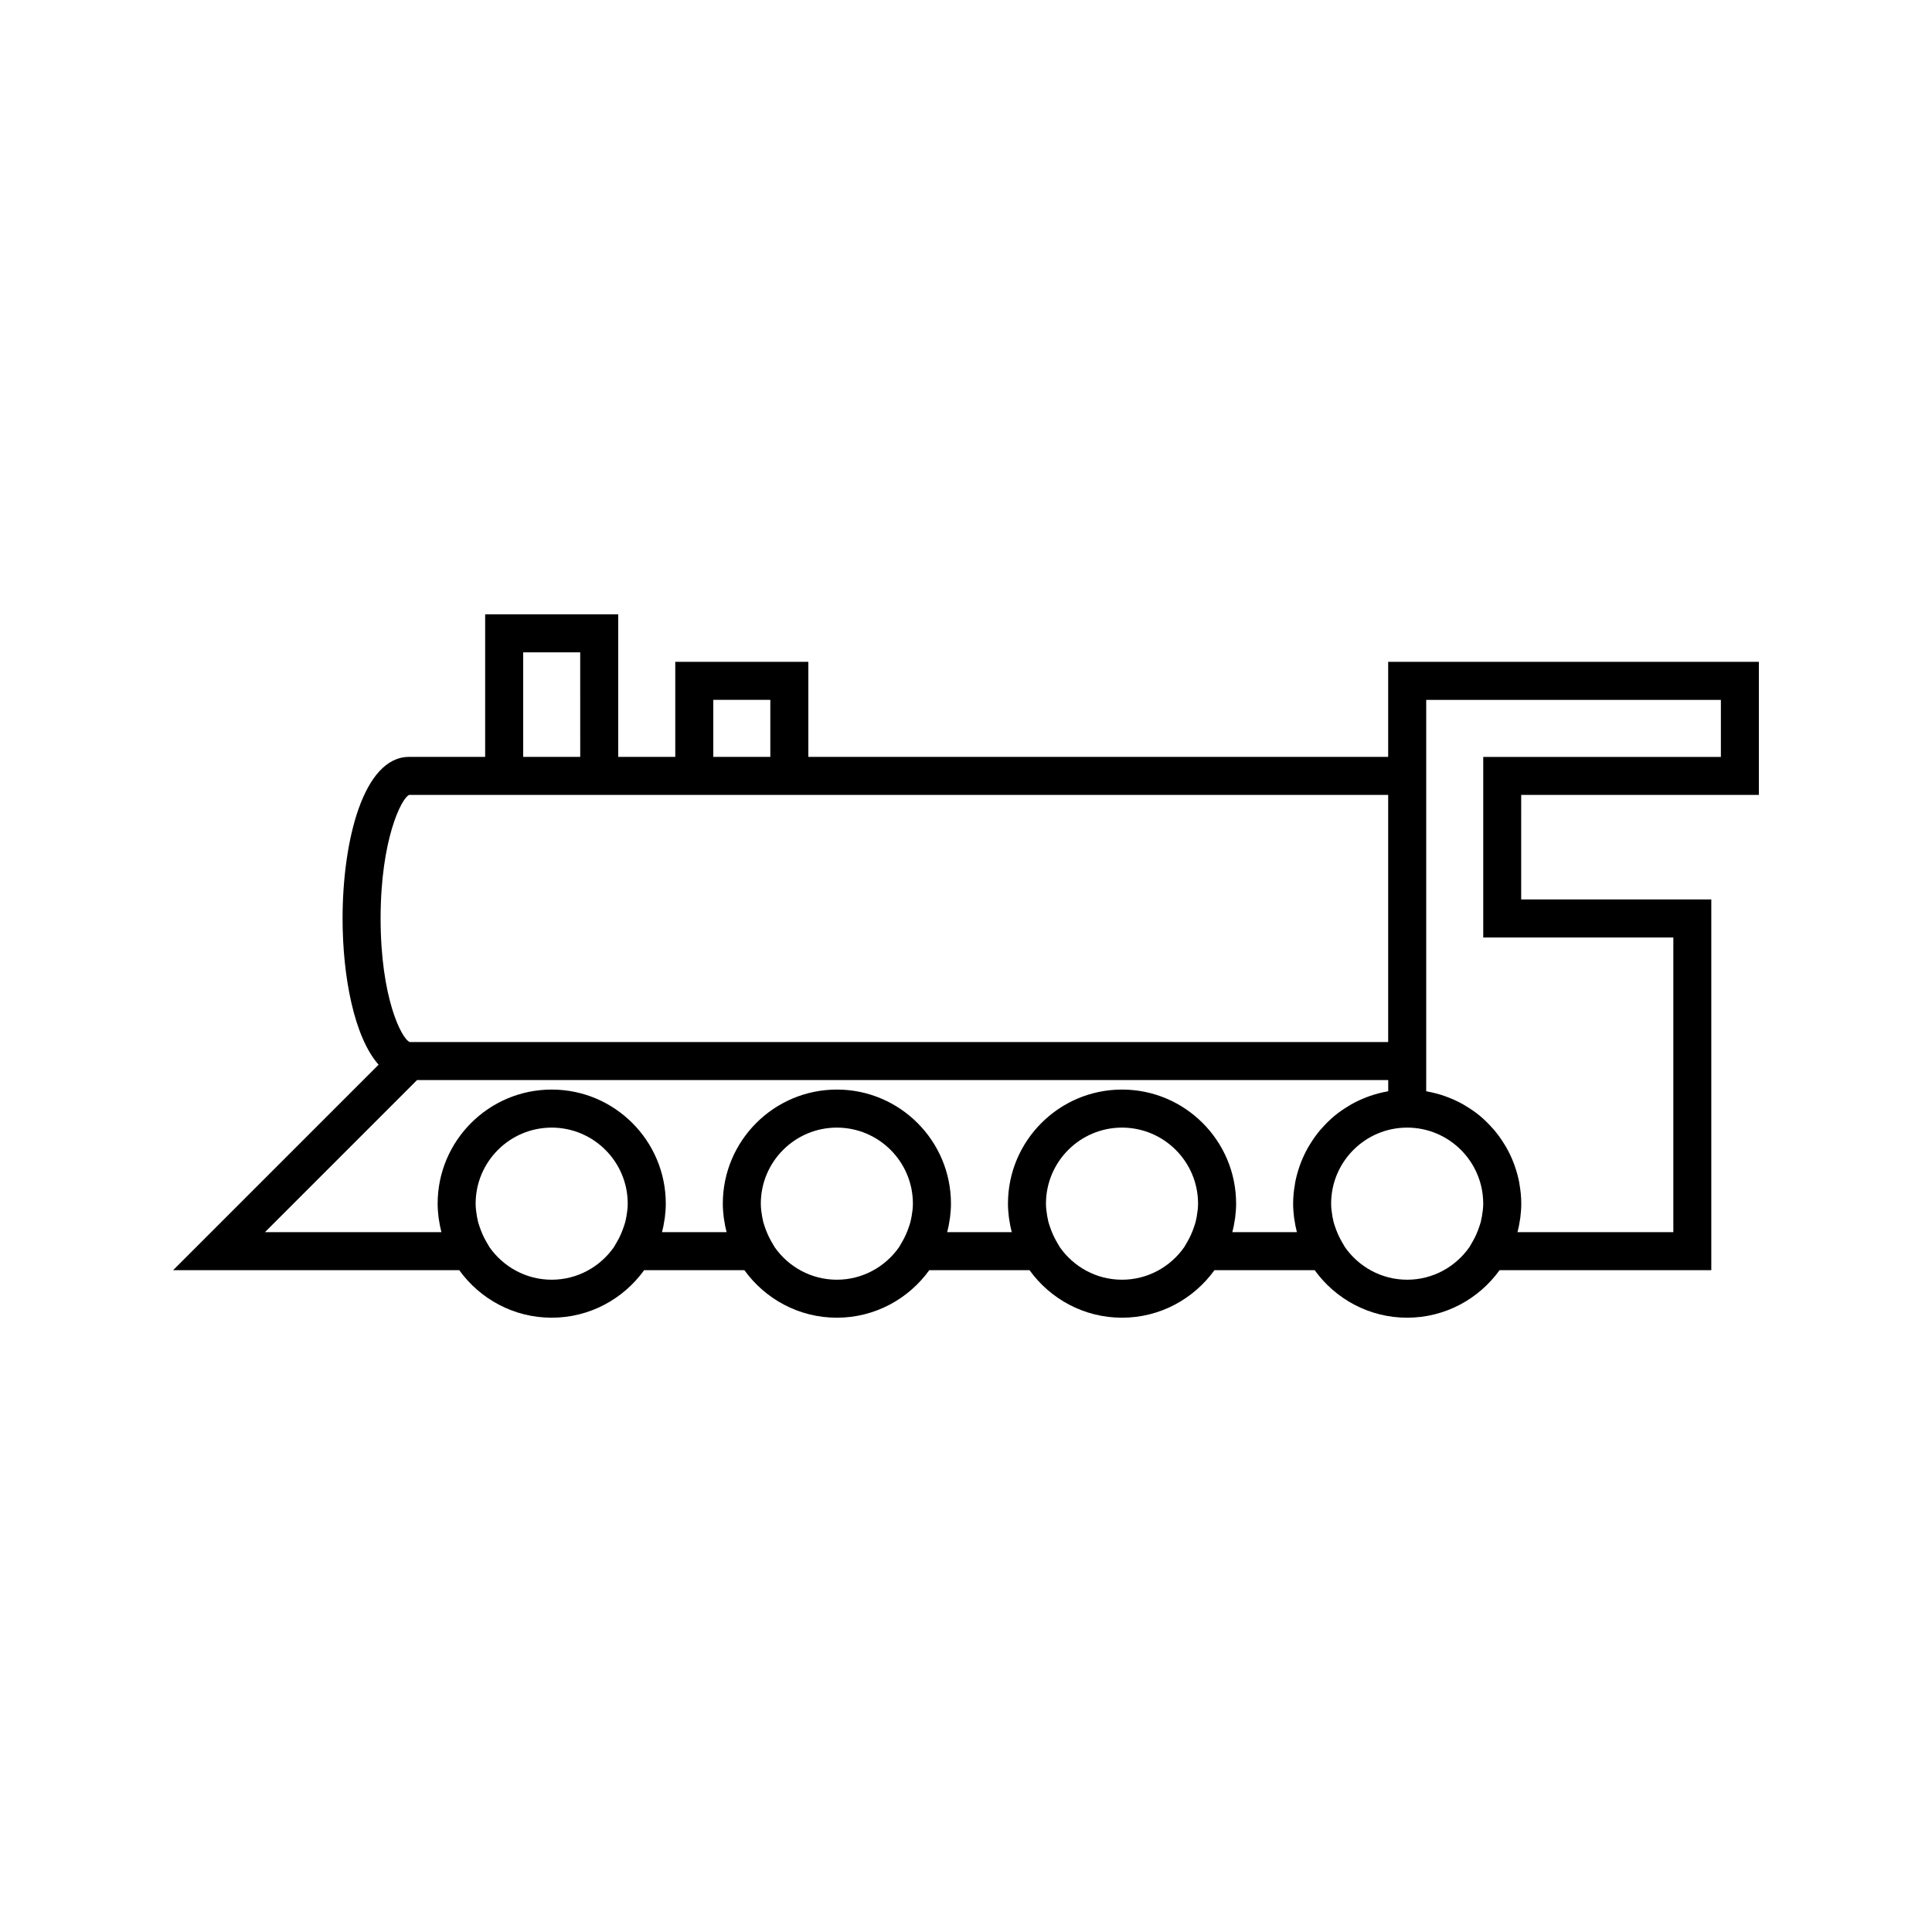
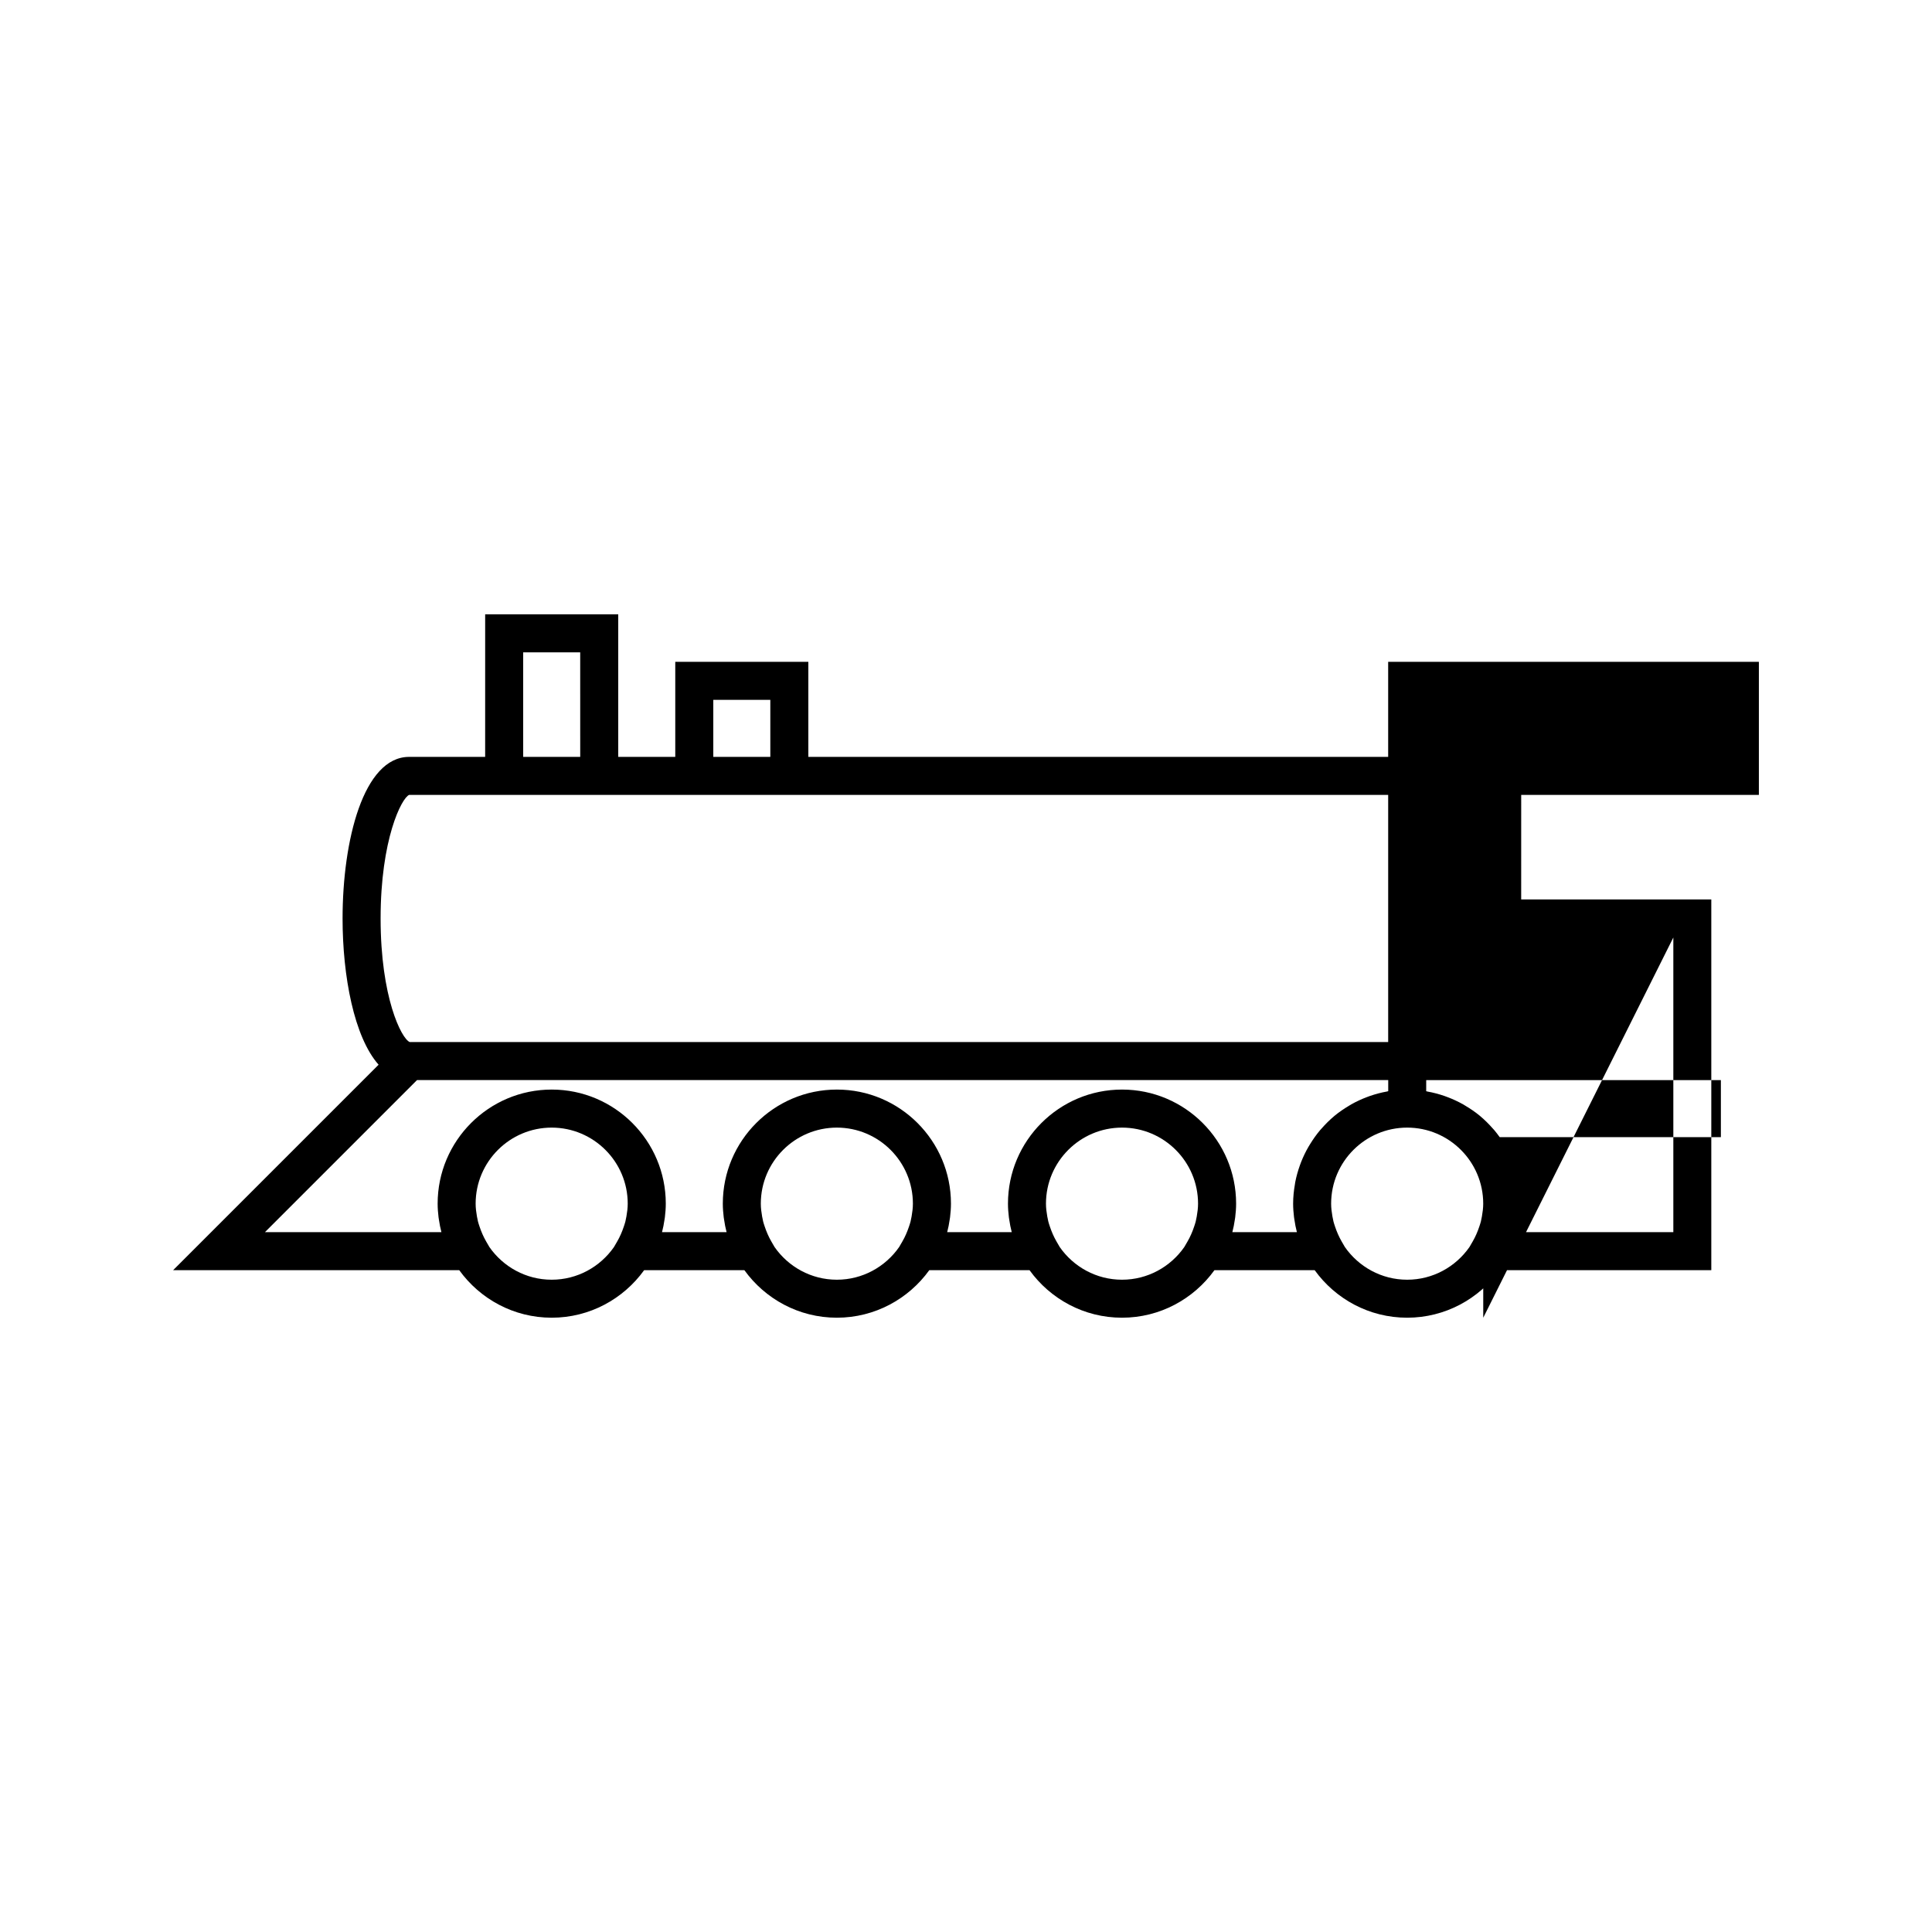
<svg xmlns="http://www.w3.org/2000/svg" fill="#000000" width="800px" height="800px" version="1.1" viewBox="144 144 512 512">
-   <path d="m610.12 354.66v-35.266h-98.242v25.191h-153.66v-25.191h-35.266v25.191h-15.113v-37.785h-35.266l-0.004 37.781h-20.152c-12.113 0-17.633 22.199-17.633 42.824 0 15.285 3.043 31.414 9.547 38.754l-54.457 54.453h75.828c5.492 7.613 14.414 12.594 24.5 12.594s19.008-4.984 24.5-12.594h26.566c5.492 7.613 14.414 12.594 24.5 12.594 10.086 0 19.008-4.984 24.5-12.594h26.566c5.492 7.613 14.414 12.594 24.5 12.594 10.086 0 19.008-4.984 24.5-12.594h26.566c5.492 7.613 14.414 12.594 24.5 12.594 10.086 0 19.008-4.984 24.5-12.594h56.109v-98.246h-50.383l0.004-27.707zm-277.09-25.191h15.113v15.113h-15.113zm-50.383-12.594h15.113l0.004 27.707h-15.113zm-30.227 37.785h259.46v65.496h-259.3c-2.223-0.934-7.715-11.898-7.715-32.746 0-20.941 5.547-31.93 7.559-32.75zm21.289 119.84-0.848-1.457c-0.75-1.289-1.316-2.625-1.77-3.969-0.141-0.449-0.309-0.883-0.418-1.34-0.109-0.453-0.203-0.906-0.281-1.367-0.191-1.109-0.344-2.227-0.344-3.387 0-11.113 9.039-20.152 20.152-20.152s20.152 9.039 20.152 20.152c0 1.16-0.152 2.277-0.344 3.387-0.082 0.457-0.168 0.91-0.281 1.367-0.109 0.457-0.277 0.891-0.418 1.34-0.453 1.344-1.012 2.676-1.77 3.969l-0.848 1.457c-3.648 5.211-9.668 8.637-16.496 8.637-6.82 0-12.844-3.434-16.488-8.637zm75.574 0-0.848-1.457c-0.75-1.289-1.316-2.625-1.77-3.969-0.141-0.449-0.309-0.883-0.418-1.34-0.109-0.453-0.203-0.906-0.281-1.367-0.191-1.109-0.344-2.227-0.344-3.387 0-11.113 9.039-20.152 20.152-20.152 11.113 0 20.152 9.039 20.152 20.152 0 1.16-0.152 2.277-0.344 3.387-0.082 0.457-0.168 0.91-0.281 1.367-0.109 0.457-0.277 0.891-0.418 1.34-0.453 1.344-1.012 2.676-1.77 3.969l-0.848 1.457c-3.648 5.211-9.668 8.637-16.496 8.637-6.82 0-12.848-3.434-16.488-8.637zm75.57 0-0.848-1.457c-0.75-1.289-1.316-2.625-1.77-3.969-0.141-0.449-0.309-0.883-0.418-1.34-0.109-0.453-0.203-0.906-0.281-1.367-0.191-1.109-0.344-2.227-0.344-3.387 0-11.113 9.039-20.152 20.152-20.152s20.152 9.039 20.152 20.152c0 1.16-0.152 2.277-0.344 3.387-0.082 0.457-0.168 0.91-0.281 1.367-0.109 0.457-0.277 0.891-0.418 1.34-0.453 1.344-1.012 2.676-1.77 3.969l-0.848 1.457c-3.648 5.211-9.668 8.637-16.496 8.637-6.82 0-12.848-3.434-16.488-8.637zm62.828-3.961h-17.098c0-0.004 0-0.012 0.004-0.016 0.281-1.082 0.504-2.191 0.66-3.32 0.031-0.207 0.07-0.414 0.098-0.621 0.141-1.184 0.238-2.383 0.238-3.606 0-16.672-13.559-30.23-30.23-30.23-16.672 0-30.23 13.559-30.23 30.23 0 1.223 0.098 2.418 0.238 3.606 0.023 0.207 0.066 0.414 0.098 0.621 0.156 1.129 0.379 2.231 0.66 3.32 0.004 0.004 0.004 0.012 0.004 0.016h-17.109c0-0.004 0-0.012 0.004-0.016 0.281-1.082 0.504-2.191 0.66-3.32 0.031-0.207 0.07-0.414 0.098-0.621 0.141-1.184 0.238-2.383 0.238-3.606 0-16.672-13.559-30.23-30.23-30.23s-30.23 13.559-30.23 30.23c0 1.223 0.098 2.418 0.238 3.606 0.023 0.207 0.066 0.414 0.098 0.621 0.156 1.129 0.379 2.231 0.66 3.32 0.004 0.004 0.004 0.012 0.004 0.016h-17.113c0-0.004 0-0.012 0.004-0.016 0.281-1.082 0.504-2.191 0.66-3.32 0.031-0.207 0.07-0.414 0.098-0.621 0.141-1.184 0.238-2.383 0.238-3.606 0-16.672-13.559-30.23-30.23-30.23s-30.23 13.559-30.23 30.23c0 1.223 0.098 2.418 0.238 3.606 0.023 0.207 0.066 0.414 0.098 0.621 0.156 1.129 0.379 2.231 0.66 3.32 0.004 0.004 0.004 0.012 0.004 0.016h-46.77l40.305-40.305h257.38v2.938c-0.105 0.016-0.207 0.066-0.316 0.086-1.551 0.277-3.047 0.676-4.516 1.18-0.25 0.09-0.5 0.18-0.742 0.273-1.449 0.543-2.856 1.188-4.195 1.945-0.176 0.102-0.344 0.211-0.523 0.316-1.379 0.82-2.711 1.719-3.941 2.734-0.02 0.02-0.039 0.039-0.066 0.059-1.223 1.023-2.359 2.156-3.41 3.359-0.109 0.125-0.23 0.246-0.344 0.379-0.988 1.176-1.879 2.434-2.684 3.754-0.133 0.215-0.266 0.43-0.395 0.648-0.762 1.316-1.422 2.691-1.98 4.117-0.102 0.246-0.18 0.492-0.277 0.742-0.523 1.465-0.957 2.973-1.258 4.535-0.035 0.203-0.055 0.402-0.09 0.605-0.289 1.652-0.465 3.34-0.465 5.074 0 1.223 0.098 2.418 0.238 3.606 0.023 0.207 0.066 0.414 0.098 0.621 0.156 1.129 0.379 2.231 0.66 3.32v0.012zm12.742 3.961-0.848-1.457c-0.75-1.289-1.316-2.625-1.77-3.969-0.141-0.449-0.309-0.883-0.418-1.34-0.109-0.453-0.203-0.906-0.281-1.367-0.191-1.109-0.344-2.227-0.344-3.387 0-11.113 9.039-20.152 20.152-20.152 11.113 0 20.152 9.039 20.152 20.152 0 1.16-0.152 2.277-0.344 3.387-0.082 0.457-0.168 0.91-0.281 1.367-0.109 0.457-0.277 0.891-0.418 1.34-0.453 1.344-1.012 2.676-1.77 3.969l-0.848 1.457c-3.648 5.211-9.668 8.637-16.496 8.637-6.82 0-12.844-3.434-16.488-8.637zm87.027-82.051v78.09h-41.297c0-0.004 0-0.012 0.004-0.016 0.281-1.082 0.504-2.191 0.66-3.32 0.031-0.207 0.07-0.414 0.098-0.621 0.141-1.184 0.238-2.383 0.238-3.606 0-1.734-0.176-3.422-0.465-5.074-0.035-0.203-0.055-0.402-0.09-0.605-0.301-1.562-0.734-3.066-1.258-4.527-0.09-0.25-0.176-0.5-0.277-0.746-0.555-1.43-1.215-2.801-1.98-4.117-0.125-0.223-0.262-0.434-0.395-0.648-0.805-1.32-1.699-2.578-2.684-3.754-0.109-0.133-0.23-0.246-0.344-0.379-1.055-1.203-2.188-2.336-3.41-3.359-0.023-0.02-0.047-0.039-0.066-0.059-1.23-1.02-2.559-1.918-3.941-2.734-0.176-0.105-0.344-0.215-0.523-0.316-1.336-0.754-2.742-1.395-4.191-1.941-0.246-0.098-0.492-0.188-0.742-0.273-1.461-0.504-2.961-0.902-4.516-1.18-0.105-0.02-0.207-0.066-0.316-0.086l0.004-2.941v-100.76h78.09v15.113h-62.977v47.863z" />
+   <path d="m610.12 354.66v-35.266h-98.242v25.191h-153.66v-25.191h-35.266v25.191h-15.113v-37.785h-35.266l-0.004 37.781h-20.152c-12.113 0-17.633 22.199-17.633 42.824 0 15.285 3.043 31.414 9.547 38.754l-54.457 54.453h75.828c5.492 7.613 14.414 12.594 24.5 12.594s19.008-4.984 24.5-12.594h26.566c5.492 7.613 14.414 12.594 24.5 12.594 10.086 0 19.008-4.984 24.5-12.594h26.566c5.492 7.613 14.414 12.594 24.5 12.594 10.086 0 19.008-4.984 24.5-12.594h26.566c5.492 7.613 14.414 12.594 24.5 12.594 10.086 0 19.008-4.984 24.5-12.594h56.109v-98.246h-50.383l0.004-27.707zm-277.09-25.191h15.113v15.113h-15.113zm-50.383-12.594h15.113l0.004 27.707h-15.113zm-30.227 37.785h259.46v65.496h-259.3c-2.223-0.934-7.715-11.898-7.715-32.746 0-20.941 5.547-31.93 7.559-32.75zm21.289 119.84-0.848-1.457c-0.75-1.289-1.316-2.625-1.77-3.969-0.141-0.449-0.309-0.883-0.418-1.34-0.109-0.453-0.203-0.906-0.281-1.367-0.191-1.109-0.344-2.227-0.344-3.387 0-11.113 9.039-20.152 20.152-20.152s20.152 9.039 20.152 20.152c0 1.16-0.152 2.277-0.344 3.387-0.082 0.457-0.168 0.91-0.281 1.367-0.109 0.457-0.277 0.891-0.418 1.34-0.453 1.344-1.012 2.676-1.77 3.969l-0.848 1.457c-3.648 5.211-9.668 8.637-16.496 8.637-6.82 0-12.844-3.434-16.488-8.637zm75.574 0-0.848-1.457c-0.75-1.289-1.316-2.625-1.77-3.969-0.141-0.449-0.309-0.883-0.418-1.34-0.109-0.453-0.203-0.906-0.281-1.367-0.191-1.109-0.344-2.227-0.344-3.387 0-11.113 9.039-20.152 20.152-20.152 11.113 0 20.152 9.039 20.152 20.152 0 1.16-0.152 2.277-0.344 3.387-0.082 0.457-0.168 0.91-0.281 1.367-0.109 0.457-0.277 0.891-0.418 1.34-0.453 1.344-1.012 2.676-1.77 3.969l-0.848 1.457c-3.648 5.211-9.668 8.637-16.496 8.637-6.82 0-12.848-3.434-16.488-8.637zm75.57 0-0.848-1.457c-0.75-1.289-1.316-2.625-1.77-3.969-0.141-0.449-0.309-0.883-0.418-1.34-0.109-0.453-0.203-0.906-0.281-1.367-0.191-1.109-0.344-2.227-0.344-3.387 0-11.113 9.039-20.152 20.152-20.152s20.152 9.039 20.152 20.152c0 1.16-0.152 2.277-0.344 3.387-0.082 0.457-0.168 0.91-0.281 1.367-0.109 0.457-0.277 0.891-0.418 1.34-0.453 1.344-1.012 2.676-1.77 3.969l-0.848 1.457c-3.648 5.211-9.668 8.637-16.496 8.637-6.82 0-12.848-3.434-16.488-8.637zm62.828-3.961h-17.098c0-0.004 0-0.012 0.004-0.016 0.281-1.082 0.504-2.191 0.66-3.32 0.031-0.207 0.07-0.414 0.098-0.621 0.141-1.184 0.238-2.383 0.238-3.606 0-16.672-13.559-30.23-30.23-30.23-16.672 0-30.23 13.559-30.23 30.23 0 1.223 0.098 2.418 0.238 3.606 0.023 0.207 0.066 0.414 0.098 0.621 0.156 1.129 0.379 2.231 0.66 3.32 0.004 0.004 0.004 0.012 0.004 0.016h-17.109c0-0.004 0-0.012 0.004-0.016 0.281-1.082 0.504-2.191 0.66-3.32 0.031-0.207 0.07-0.414 0.098-0.621 0.141-1.184 0.238-2.383 0.238-3.606 0-16.672-13.559-30.23-30.23-30.23s-30.23 13.559-30.23 30.23c0 1.223 0.098 2.418 0.238 3.606 0.023 0.207 0.066 0.414 0.098 0.621 0.156 1.129 0.379 2.231 0.66 3.32 0.004 0.004 0.004 0.012 0.004 0.016h-17.113c0-0.004 0-0.012 0.004-0.016 0.281-1.082 0.504-2.191 0.66-3.32 0.031-0.207 0.07-0.414 0.098-0.621 0.141-1.184 0.238-2.383 0.238-3.606 0-16.672-13.559-30.23-30.23-30.23s-30.23 13.559-30.23 30.23c0 1.223 0.098 2.418 0.238 3.606 0.023 0.207 0.066 0.414 0.098 0.621 0.156 1.129 0.379 2.231 0.66 3.32 0.004 0.004 0.004 0.012 0.004 0.016h-46.77l40.305-40.305h257.38v2.938c-0.105 0.016-0.207 0.066-0.316 0.086-1.551 0.277-3.047 0.676-4.516 1.18-0.25 0.09-0.5 0.18-0.742 0.273-1.449 0.543-2.856 1.188-4.195 1.945-0.176 0.102-0.344 0.211-0.523 0.316-1.379 0.82-2.711 1.719-3.941 2.734-0.02 0.02-0.039 0.039-0.066 0.059-1.223 1.023-2.359 2.156-3.41 3.359-0.109 0.125-0.23 0.246-0.344 0.379-0.988 1.176-1.879 2.434-2.684 3.754-0.133 0.215-0.266 0.43-0.395 0.648-0.762 1.316-1.422 2.691-1.98 4.117-0.102 0.246-0.18 0.492-0.277 0.742-0.523 1.465-0.957 2.973-1.258 4.535-0.035 0.203-0.055 0.402-0.09 0.605-0.289 1.652-0.465 3.34-0.465 5.074 0 1.223 0.098 2.418 0.238 3.606 0.023 0.207 0.066 0.414 0.098 0.621 0.156 1.129 0.379 2.231 0.66 3.32v0.012zm12.742 3.961-0.848-1.457c-0.75-1.289-1.316-2.625-1.77-3.969-0.141-0.449-0.309-0.883-0.418-1.34-0.109-0.453-0.203-0.906-0.281-1.367-0.191-1.109-0.344-2.227-0.344-3.387 0-11.113 9.039-20.152 20.152-20.152 11.113 0 20.152 9.039 20.152 20.152 0 1.16-0.152 2.277-0.344 3.387-0.082 0.457-0.168 0.91-0.281 1.367-0.109 0.457-0.277 0.891-0.418 1.34-0.453 1.344-1.012 2.676-1.77 3.969l-0.848 1.457c-3.648 5.211-9.668 8.637-16.496 8.637-6.82 0-12.844-3.434-16.488-8.637zm87.027-82.051v78.09h-41.297c0-0.004 0-0.012 0.004-0.016 0.281-1.082 0.504-2.191 0.66-3.32 0.031-0.207 0.07-0.414 0.098-0.621 0.141-1.184 0.238-2.383 0.238-3.606 0-1.734-0.176-3.422-0.465-5.074-0.035-0.203-0.055-0.402-0.09-0.605-0.301-1.562-0.734-3.066-1.258-4.527-0.09-0.25-0.176-0.5-0.277-0.746-0.555-1.43-1.215-2.801-1.98-4.117-0.125-0.223-0.262-0.434-0.395-0.648-0.805-1.32-1.699-2.578-2.684-3.754-0.109-0.133-0.23-0.246-0.344-0.379-1.055-1.203-2.188-2.336-3.41-3.359-0.023-0.02-0.047-0.039-0.066-0.059-1.23-1.02-2.559-1.918-3.941-2.734-0.176-0.105-0.344-0.215-0.523-0.316-1.336-0.754-2.742-1.395-4.191-1.941-0.246-0.098-0.492-0.188-0.742-0.273-1.461-0.504-2.961-0.902-4.516-1.18-0.105-0.02-0.207-0.066-0.316-0.086l0.004-2.941h78.09v15.113h-62.977v47.863z" />
</svg>